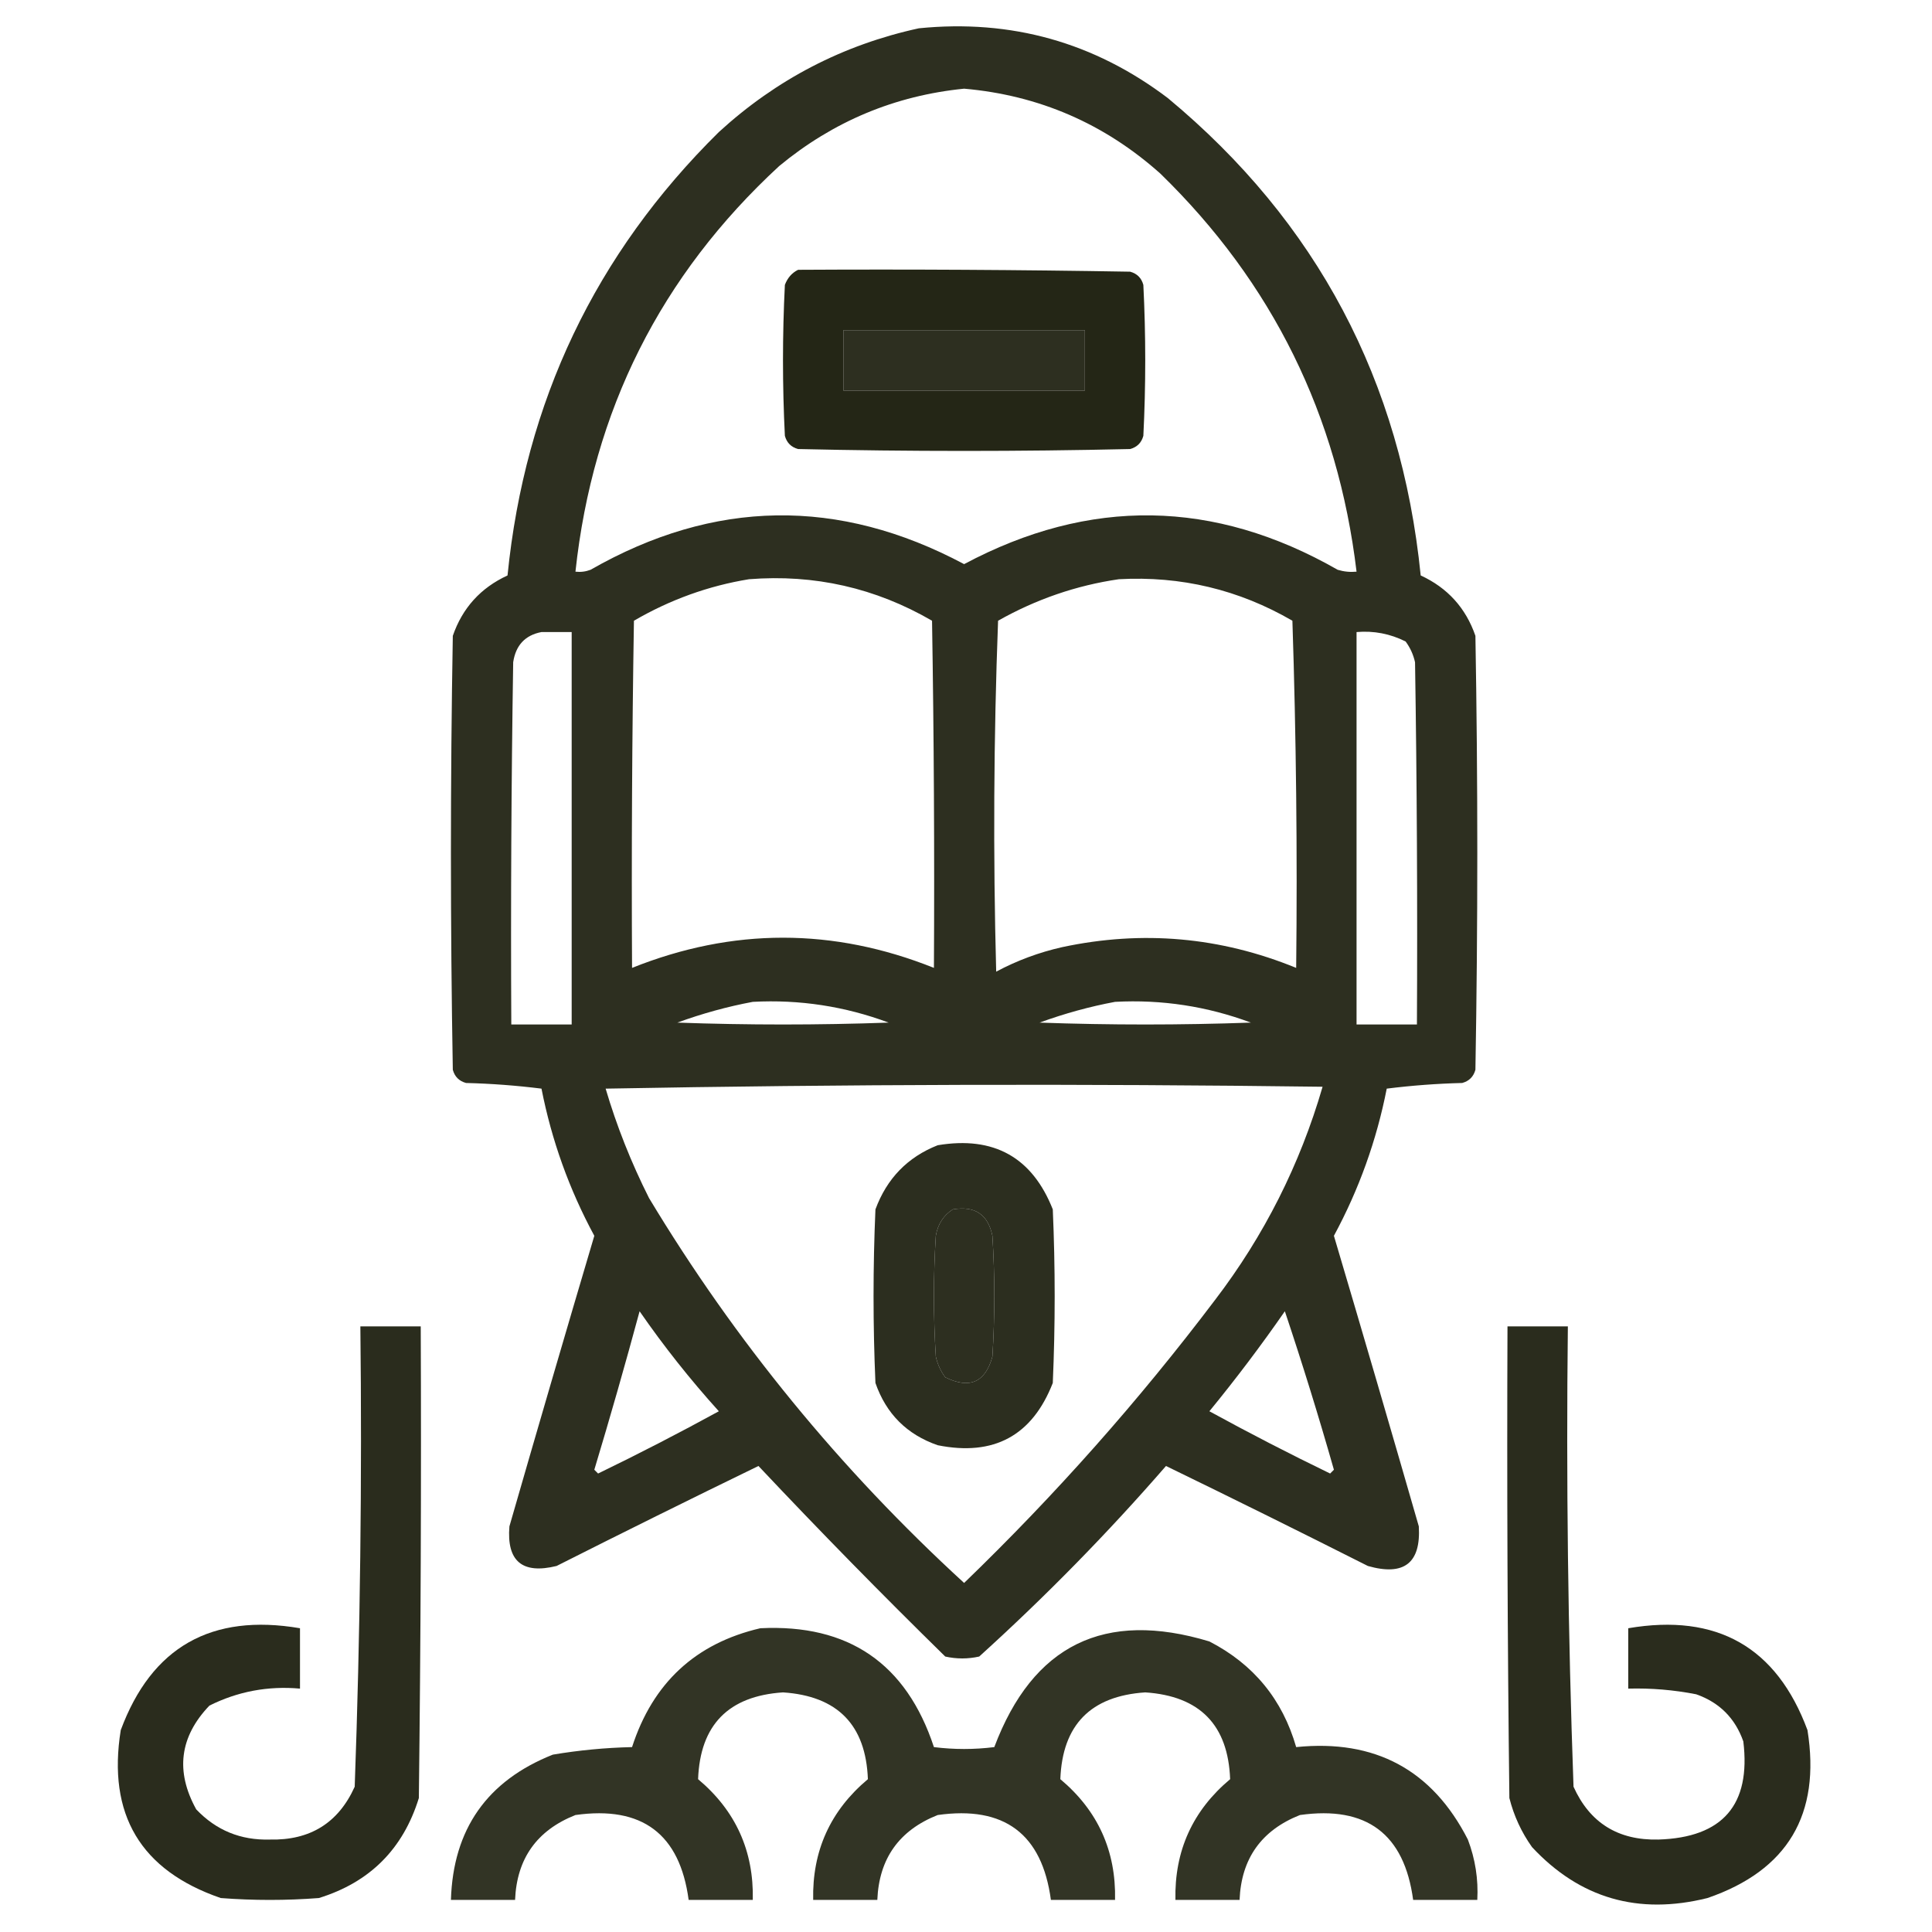
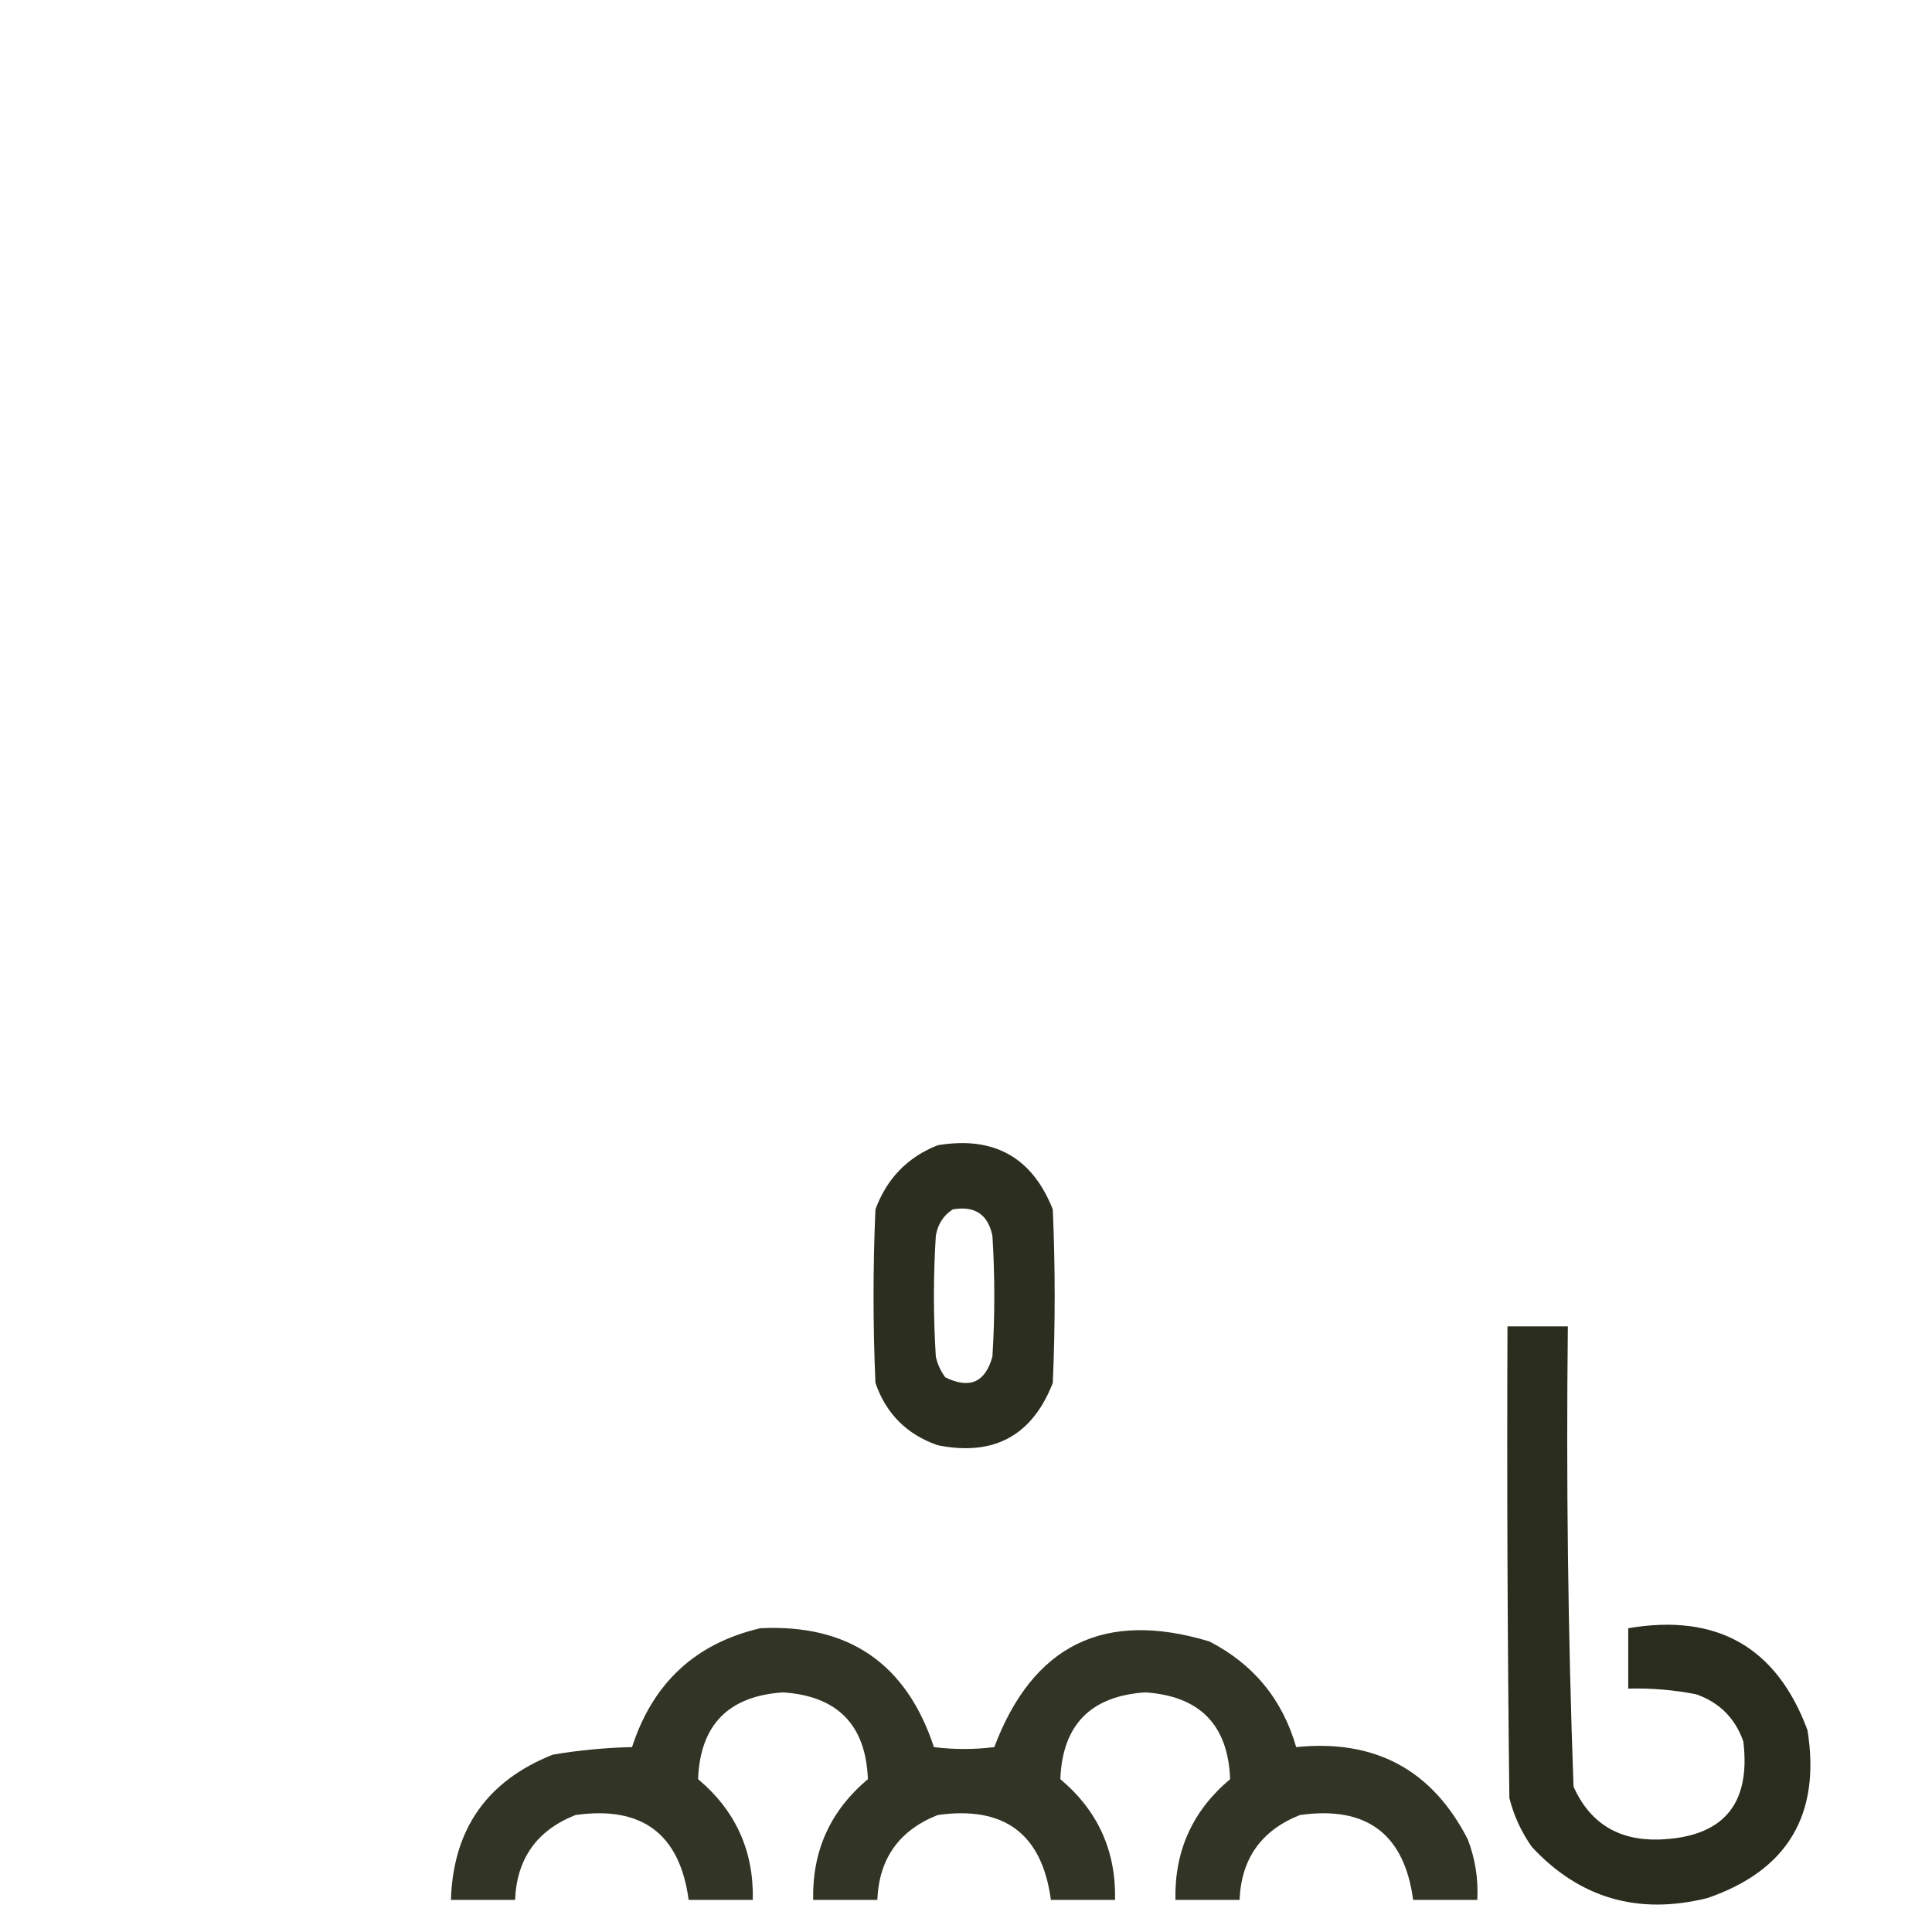
<svg xmlns="http://www.w3.org/2000/svg" width="512" height="512" viewBox="0 0 512 512" fill="none">
-   <path opacity="0.957" fill-rule="evenodd" clip-rule="evenodd" d="M243.5 7.5C267.971 5.048 289.971 11.215 309.5 26C348.981 58.782 371.314 100.949 376.5 152.5C383.62 155.785 388.453 161.118 391 168.5C391.667 206.833 391.667 245.167 391 283.5C390.5 285.333 389.333 286.5 387.5 287C380.809 287.169 374.142 287.669 367.5 288.5C364.809 302.215 360.142 315.215 353.5 327.5C361.101 353.137 368.601 378.804 376 404.5C376.584 414.234 372.084 417.734 362.5 415C344.728 406.031 326.895 397.197 309 388.5C293.599 406.236 277.099 423.069 259.5 439C256.5 439.667 253.5 439.667 250.5 439C233.625 422.459 217.125 405.626 201 388.5C183.105 397.197 165.272 406.031 147.5 415C138.407 417.235 134.24 413.735 135 404.5C142.399 378.804 149.899 353.137 157.5 327.5C150.858 315.215 146.191 302.215 143.5 288.5C136.858 287.669 130.191 287.169 123.5 287C121.667 286.5 120.5 285.333 120 283.5C119.333 245.167 119.333 206.833 120 168.5C122.547 161.118 127.38 155.785 134.5 152.5C139.113 106.448 157.779 67.281 190.5 35C205.736 21.049 223.402 11.883 243.5 7.5ZM255.5 23.5C275.325 25.245 292.658 32.745 307.5 46C337.211 74.922 354.544 110.089 359.5 151.5C357.801 151.66 356.134 151.494 354.5 151C321.753 132.279 288.753 131.779 255.5 149.5C222.247 131.779 189.247 132.279 156.5 151C155.207 151.49 153.873 151.657 152.5 151.5C157.094 108.811 175.094 72.978 206.5 44C220.816 32.17 237.15 25.337 255.5 23.5ZM223.5 87.5C244.833 87.5 266.167 87.5 287.5 87.5C287.5 92.833 287.5 98.166 287.5 103.5C266.167 103.5 244.833 103.5 223.5 103.5C223.5 98.166 223.5 92.833 223.5 87.5ZM198.5 153.5C215.849 152.136 232.016 155.802 247 164.5C247.5 195.165 247.667 225.832 247.5 256.5C220.833 245.833 194.167 245.833 167.5 256.5C167.333 225.832 167.5 195.165 168 164.5C177.597 158.915 187.764 155.248 198.5 153.5ZM296.5 153.5C312.978 152.594 328.311 156.26 342.5 164.5C343.5 195.159 343.833 225.826 343.5 256.5C323.418 248.295 302.751 246.462 281.5 251C275.352 252.382 269.519 254.549 264 257.5C263.167 226.495 263.333 195.495 264.5 164.5C274.576 158.809 285.243 155.142 296.5 153.5ZM143.5 167.5C146.167 167.5 148.833 167.5 151.5 167.5C151.5 202.167 151.5 236.833 151.5 271.5C146.167 271.5 140.833 271.5 135.5 271.5C135.333 239.498 135.5 207.498 136 175.5C136.68 170.989 139.18 168.323 143.5 167.5ZM359.5 167.5C364.08 167.113 368.414 167.947 372.5 170C373.717 171.648 374.55 173.481 375 175.5C375.5 207.498 375.667 239.498 375.5 271.5C370.167 271.5 364.833 271.5 359.5 271.5C359.5 236.833 359.5 202.167 359.5 167.5ZM199.5 265.5C211.887 264.842 223.887 266.676 235.5 271C216.833 271.667 198.167 271.667 179.5 271C186.142 268.581 192.809 266.748 199.5 265.5ZM295.5 265.5C307.887 264.842 319.887 266.676 331.5 271C312.833 271.667 294.167 271.667 275.5 271C282.142 268.581 288.809 266.748 295.5 265.5ZM160.5 288.5C223.665 287.335 286.999 287.168 350.5 288C344.497 308.649 334.997 327.483 322 344.5C301.848 371.16 279.681 396.16 255.5 419.5C222.655 389.398 194.821 355.398 172 317.5C167.252 308.068 163.419 298.402 160.5 288.5ZM252.5 320.5C258.326 319.489 261.826 321.822 263 327.5C263.667 338.167 263.667 348.833 263 359.5C261.134 366.347 256.968 368.18 250.5 365C249.283 363.352 248.45 361.519 248 359.5C247.333 348.833 247.333 338.167 248 327.5C248.53 324.415 250.03 322.082 252.5 320.5ZM169.5 347.5C175.875 356.722 182.875 365.555 190.5 374C179.99 379.755 169.323 385.255 158.5 390.5C158.167 390.167 157.833 389.833 157.5 389.5C161.707 375.546 165.707 361.546 169.5 347.5ZM340.5 347.5C345.122 361.294 349.455 375.294 353.5 389.5C353.167 389.833 352.833 390.167 352.5 390.5C341.677 385.255 331.01 379.755 320.5 374C327.54 365.406 334.207 356.572 340.5 347.5Z" fill="#242616" />
-   <path opacity="0.993" fill-rule="evenodd" clip-rule="evenodd" d="M211.5 71.5C240.835 71.333 270.169 71.5 299.5 72C301.333 72.5 302.5 73.667 303 75.5C303.667 88.833 303.667 102.167 303 115.5C302.5 117.333 301.333 118.5 299.5 119C270.167 119.667 240.833 119.667 211.5 119C209.667 118.5 208.5 117.333 208 115.5C207.333 102.167 207.333 88.833 208 75.5C208.69 73.65 209.856 72.316 211.5 71.5ZM223.5 87.5C223.5 92.833 223.5 98.167 223.5 103.5C244.833 103.5 266.167 103.5 287.5 103.5C287.5 98.167 287.5 92.833 287.5 87.5C266.167 87.5 244.833 87.5 223.5 87.5Z" fill="#242616" />
  <path opacity="0.959" fill-rule="evenodd" clip-rule="evenodd" d="M248.5 303.5C263.367 301.012 273.534 306.678 279 320.5C279.667 335.833 279.667 351.167 279 366.5C273.543 380.482 263.376 385.982 248.5 383C240.333 380.167 234.833 374.667 232 366.5C231.333 351.167 231.333 335.833 232 320.5C235.019 312.316 240.519 306.649 248.5 303.5ZM252.5 320.5C250.03 322.082 248.53 324.415 248 327.5C247.333 338.167 247.333 348.833 248 359.5C248.45 361.519 249.283 363.352 250.5 365C256.968 368.18 261.134 366.347 263 359.5C263.667 348.833 263.667 338.167 263 327.5C261.826 321.822 258.326 319.489 252.5 320.5Z" fill="#242616" />
-   <path opacity="0.965" fill-rule="evenodd" clip-rule="evenodd" d="M95.5 351.5C100.833 351.5 106.167 351.5 111.5 351.5C111.667 393.168 111.5 434.835 111 476.5C106.833 490 98 498.833 84.5 503C75.833 503.667 67.167 503.667 58.5 503C37.255 495.69 28.421 480.856 32 458.5C40.169 436.488 56.002 427.488 79.5 431.5C79.5 436.833 79.5 442.167 79.5 447.5C71.034 446.744 63.034 448.244 55.5 452C47.602 460.255 46.435 469.421 52 479.5C57.277 485.052 63.777 487.719 71.5 487.5C82.182 487.751 89.682 483.085 94 473.5C95.465 432.868 95.965 392.201 95.5 351.5Z" fill="#242616" />
  <path opacity="0.965" fill-rule="evenodd" clip-rule="evenodd" d="M399.5 351.5C404.833 351.5 410.167 351.5 415.5 351.5C415.035 392.201 415.535 432.868 417 473.5C421.318 483.085 428.818 487.751 439.5 487.5C456.538 486.968 464.038 478.301 462 461.5C459.833 455.333 455.667 451.167 449.5 449C443.555 447.838 437.555 447.338 431.5 447.5C431.5 442.167 431.5 436.833 431.5 431.5C454.998 427.488 470.831 436.488 479 458.5C482.579 480.856 473.745 495.69 452.5 503C434.148 507.575 418.648 503.075 406 489.5C403.196 485.557 401.196 481.223 400 476.5C399.5 434.835 399.333 393.168 399.5 351.5Z" fill="#242616" />
  <path opacity="0.931" fill-rule="evenodd" clip-rule="evenodd" d="M201.5 431.5C224.859 430.342 240.192 440.842 247.5 463C252.833 463.667 258.167 463.667 263.5 463C273.702 435.925 292.702 426.592 320.5 435C332.198 441.031 339.865 450.364 343.5 463C364.398 460.861 379.565 469.028 389 487.5C390.962 492.656 391.795 497.989 391.5 503.5C385.833 503.5 380.167 503.5 374.5 503.5C372.155 486.005 362.155 478.505 344.5 481C334.279 485.05 328.946 492.55 328.5 503.5C322.833 503.5 317.167 503.5 311.5 503.5C311.219 490.507 316.052 479.84 326 471.5C325.46 457.126 317.96 449.459 303.5 448.5C289.04 449.459 281.54 457.126 281 471.5C290.948 479.84 295.781 490.507 295.5 503.5C289.833 503.5 284.167 503.5 278.5 503.5C276.155 486.005 266.155 478.505 248.5 481C238.279 485.05 232.946 492.55 232.5 503.5C226.833 503.5 221.167 503.5 215.5 503.5C215.219 490.507 220.052 479.84 230 471.5C229.46 457.126 221.96 449.459 207.5 448.5C193.04 449.459 185.54 457.126 185 471.5C194.948 479.84 199.781 490.507 199.5 503.5C193.833 503.5 188.167 503.5 182.5 503.5C180.155 486.005 170.155 478.505 152.5 481C142.279 485.05 136.946 492.55 136.5 503.5C130.833 503.5 125.167 503.5 119.5 503.5C120.075 484.758 129.075 471.925 146.5 465C153.437 463.827 160.437 463.16 167.5 463C172.997 445.996 184.331 435.496 201.5 431.5Z" fill="#242616" />
</svg>